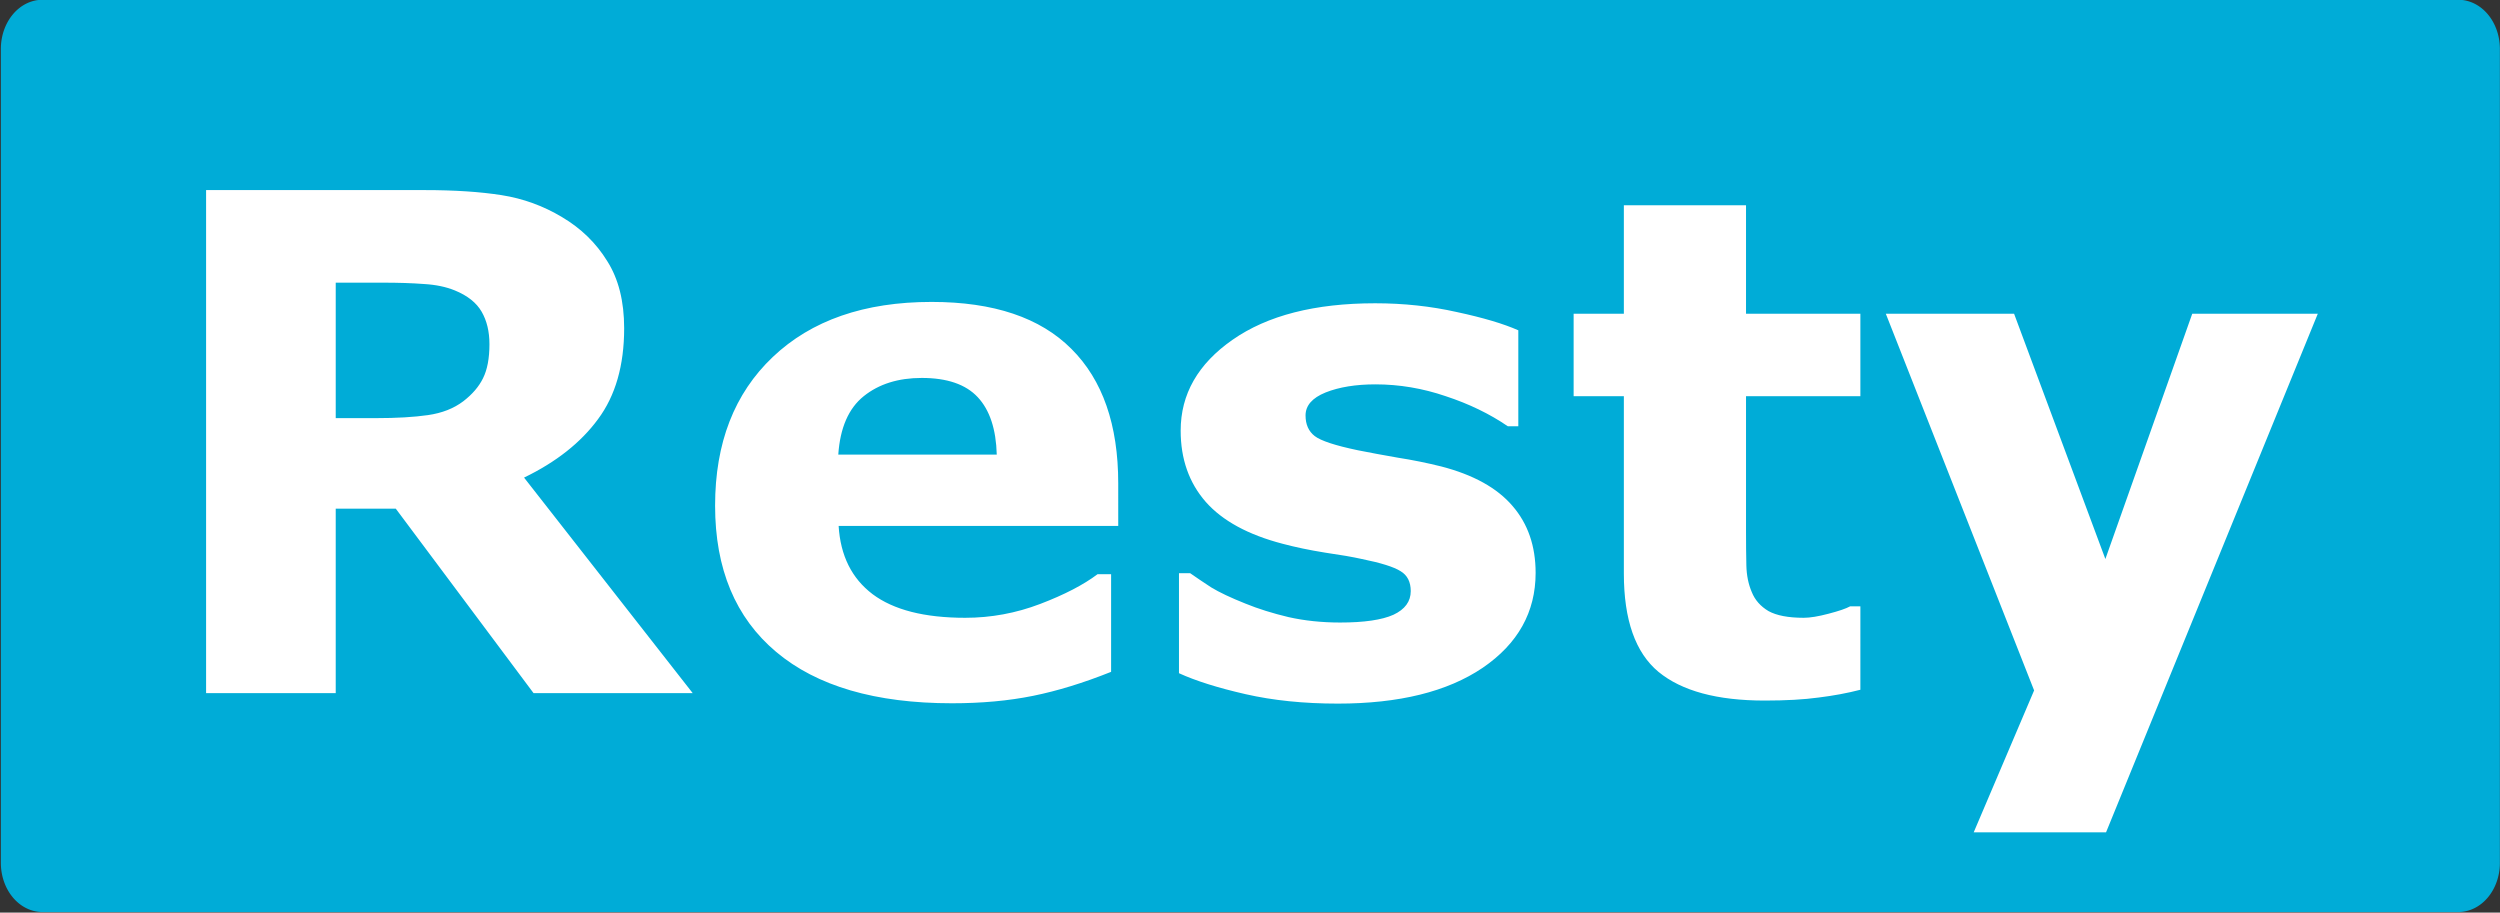
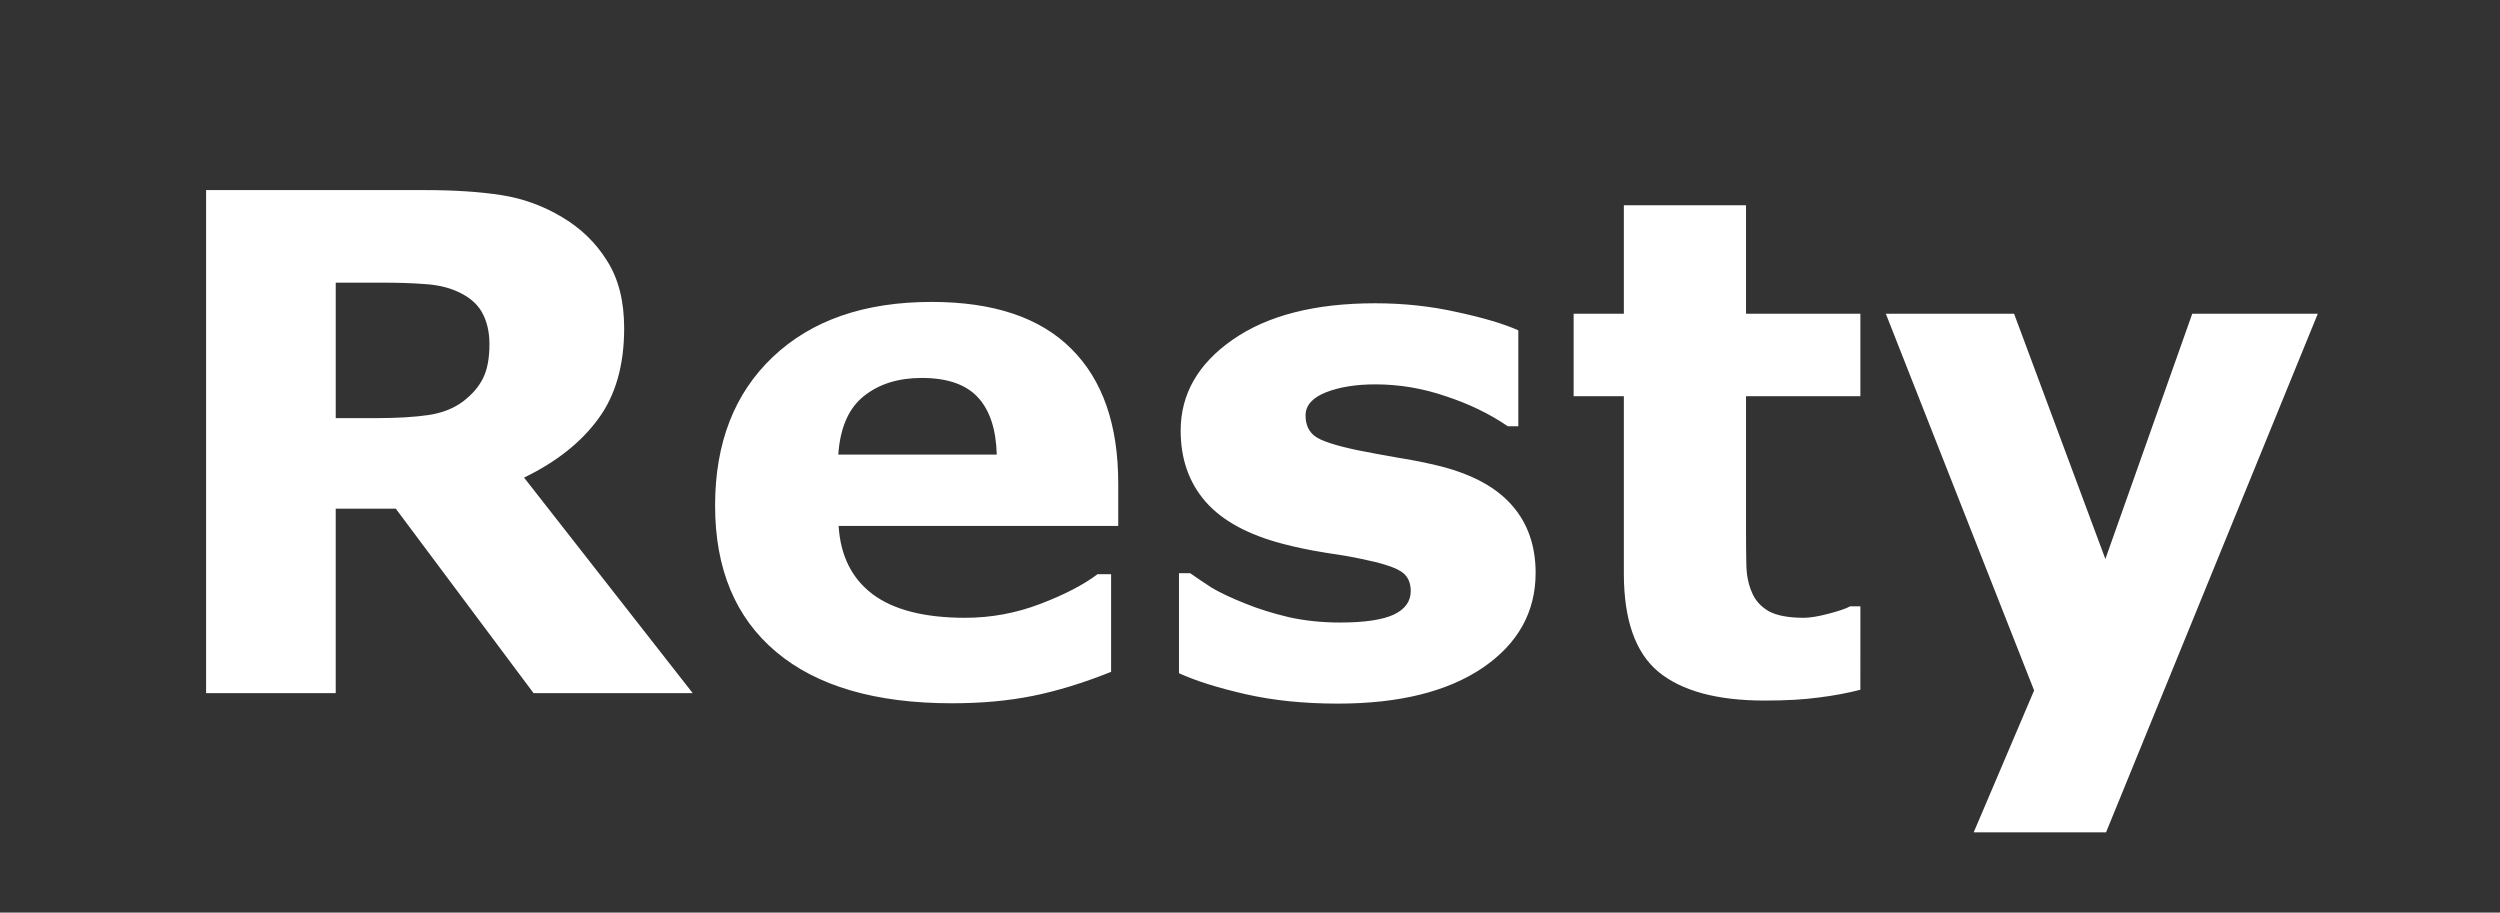
<svg xmlns="http://www.w3.org/2000/svg" width="433.133" height="158.115" viewBox="0 0 433.133 158.115" version="1.1" id="svg1">
  <rect x="0" y="0" width="433.133" height="158.115" fill="#333333" stroke="none" />
  <defs id="defs1" />
  <g id="layer2" transform="matrix(1.253,0,0,1.204,140.454,57.698)" style="display:inline">
    <g id="g5" transform="matrix(1.001,0,0,1.001,-0.244,-147.882)">
-       <path id="rect4" style="display:inline;fill:#00acd7;stroke-width:0.998;paint-order:fill markers stroke" transform="matrix(0.675,0,0,0.83,-112.024,-47.912)" d="M 9.107,178 H 503.493 a 8.507,8.507 45 0 1 8.507,8.507 V 327.493 A 8.507,8.507 135 0 1 503.493,336 H 9.107 A 8.507,8.507 45 0 1 0.6,327.493 V 186.507 A 8.507,8.507 135 0 1 9.107,178 Z" />
      <path style="font-weight:bold;font-size:150.702px;font-family:Damascus;-inkscape-font-specification:'Damascus Bold';text-align:center;text-anchor:middle;white-space:pre;fill:#ffffff" d="m 97.871,230.477 q 0,-4.121 -1.692,-7.064 -1.692,-2.943 -5.813,-4.636 -2.87,-1.177 -6.696,-1.398 -3.826,-0.294 -8.904,-0.294 h -10.228 v 29.508 h 8.683 q 6.77,0 11.332,-0.662 4.562,-0.662 7.653,-3.017 2.943,-2.281 4.268,-5.004 1.398,-2.796 1.398,-7.432 z M 141.948,306.49 H 107.437 L 77.561,266.313 H 64.537 V 306.49 H 36.427 V 196.922 h 47.389 q 9.713,0 16.704,1.104 6.991,1.104 13.098,4.783 6.181,3.679 9.787,9.566 3.679,5.813 3.679,14.643 0,12.142 -5.666,19.794 -5.592,7.653 -16.042,12.73 z m 92.276,-36.425 h -60.634 q 0.589,9.713 7.358,14.864 6.843,5.151 20.089,5.151 8.389,0 16.262,-3.017 7.874,-3.017 12.436,-6.475 h 2.943 v 21.266 q -8.977,3.606 -16.925,5.225 -7.947,1.619 -17.587,1.619 -24.872,0 -38.117,-11.185 -13.245,-11.185 -13.245,-31.862 0,-20.457 12.509,-32.377 12.583,-11.994 34.438,-11.994 20.162,0 30.317,10.228 10.155,10.155 10.155,29.287 z m -26.343,-15.526 q -0.221,-8.315 -4.121,-12.509 -3.9,-4.194 -12.142,-4.194 -7.653,0 -12.583,3.974 -4.93,3.974 -5.519,12.73 z m 116.853,25.755 q 0,12.804 -11.479,20.677 -11.479,7.8 -31.421,7.8 -11.038,0 -20.015,-2.06 -8.977,-2.06 -14.423,-4.562 v -21.781 h 2.428 q 1.987,1.398 4.562,3.091 2.649,1.619 7.432,3.532 4.121,1.692 9.345,2.943 5.225,1.177 11.185,1.177 7.8,0 11.553,-1.692 3.753,-1.766 3.753,-5.151 0,-3.017 -2.208,-4.342 -2.208,-1.398 -8.389,-2.649 -2.943,-0.662 -8.021,-1.398 -5.004,-0.809 -9.125,-1.913 -11.258,-2.943 -16.704,-9.125 -5.445,-6.255 -5.445,-15.526 0,-11.921 11.258,-19.794 11.332,-7.947 30.906,-7.947 9.272,0 17.734,1.913 8.536,1.84 13.319,3.974 v 20.898 h -2.281 q -5.887,-4.047 -13.466,-6.549 -7.506,-2.575 -15.232,-2.575 -6.402,0 -10.817,1.766 -4.342,1.766 -4.342,5.004 0,2.943 1.987,4.489 1.987,1.545 9.345,3.091 4.047,0.809 8.683,1.619 4.709,0.736 9.419,1.913 10.449,2.723 15.453,8.609 5.004,5.813 5.004,14.57 z m 70.421,25.46 q -4.268,1.104 -9.051,1.692 -4.783,0.662 -11.7,0.662 -15.453,0 -23.032,-6.255 -7.506,-6.255 -7.506,-21.413 v -38.632 h -10.891 v -17.955 h 10.891 v -23.621 h 26.491 v 23.621 h 24.798 v 17.955 h -24.798 v 29.287 q 0,4.342 0.074,7.579 0.074,3.238 1.177,5.813 1.03,2.575 3.606,4.121 2.649,1.472 7.653,1.472 2.06,0 5.372,-0.883 3.385,-0.883 4.709,-1.619 h 2.208 z m 53.128,-28.477 18.838,-53.423 h 27.226 L 448.429,336.807 h -28.698 l 13.098,-30.906 -32.157,-82.047 h 27.815 z" id="text2" transform="matrix(0.637,0,0,0.66,-106.474,-2.782)" aria-label="Resty" />
    </g>
  </g>
</svg>